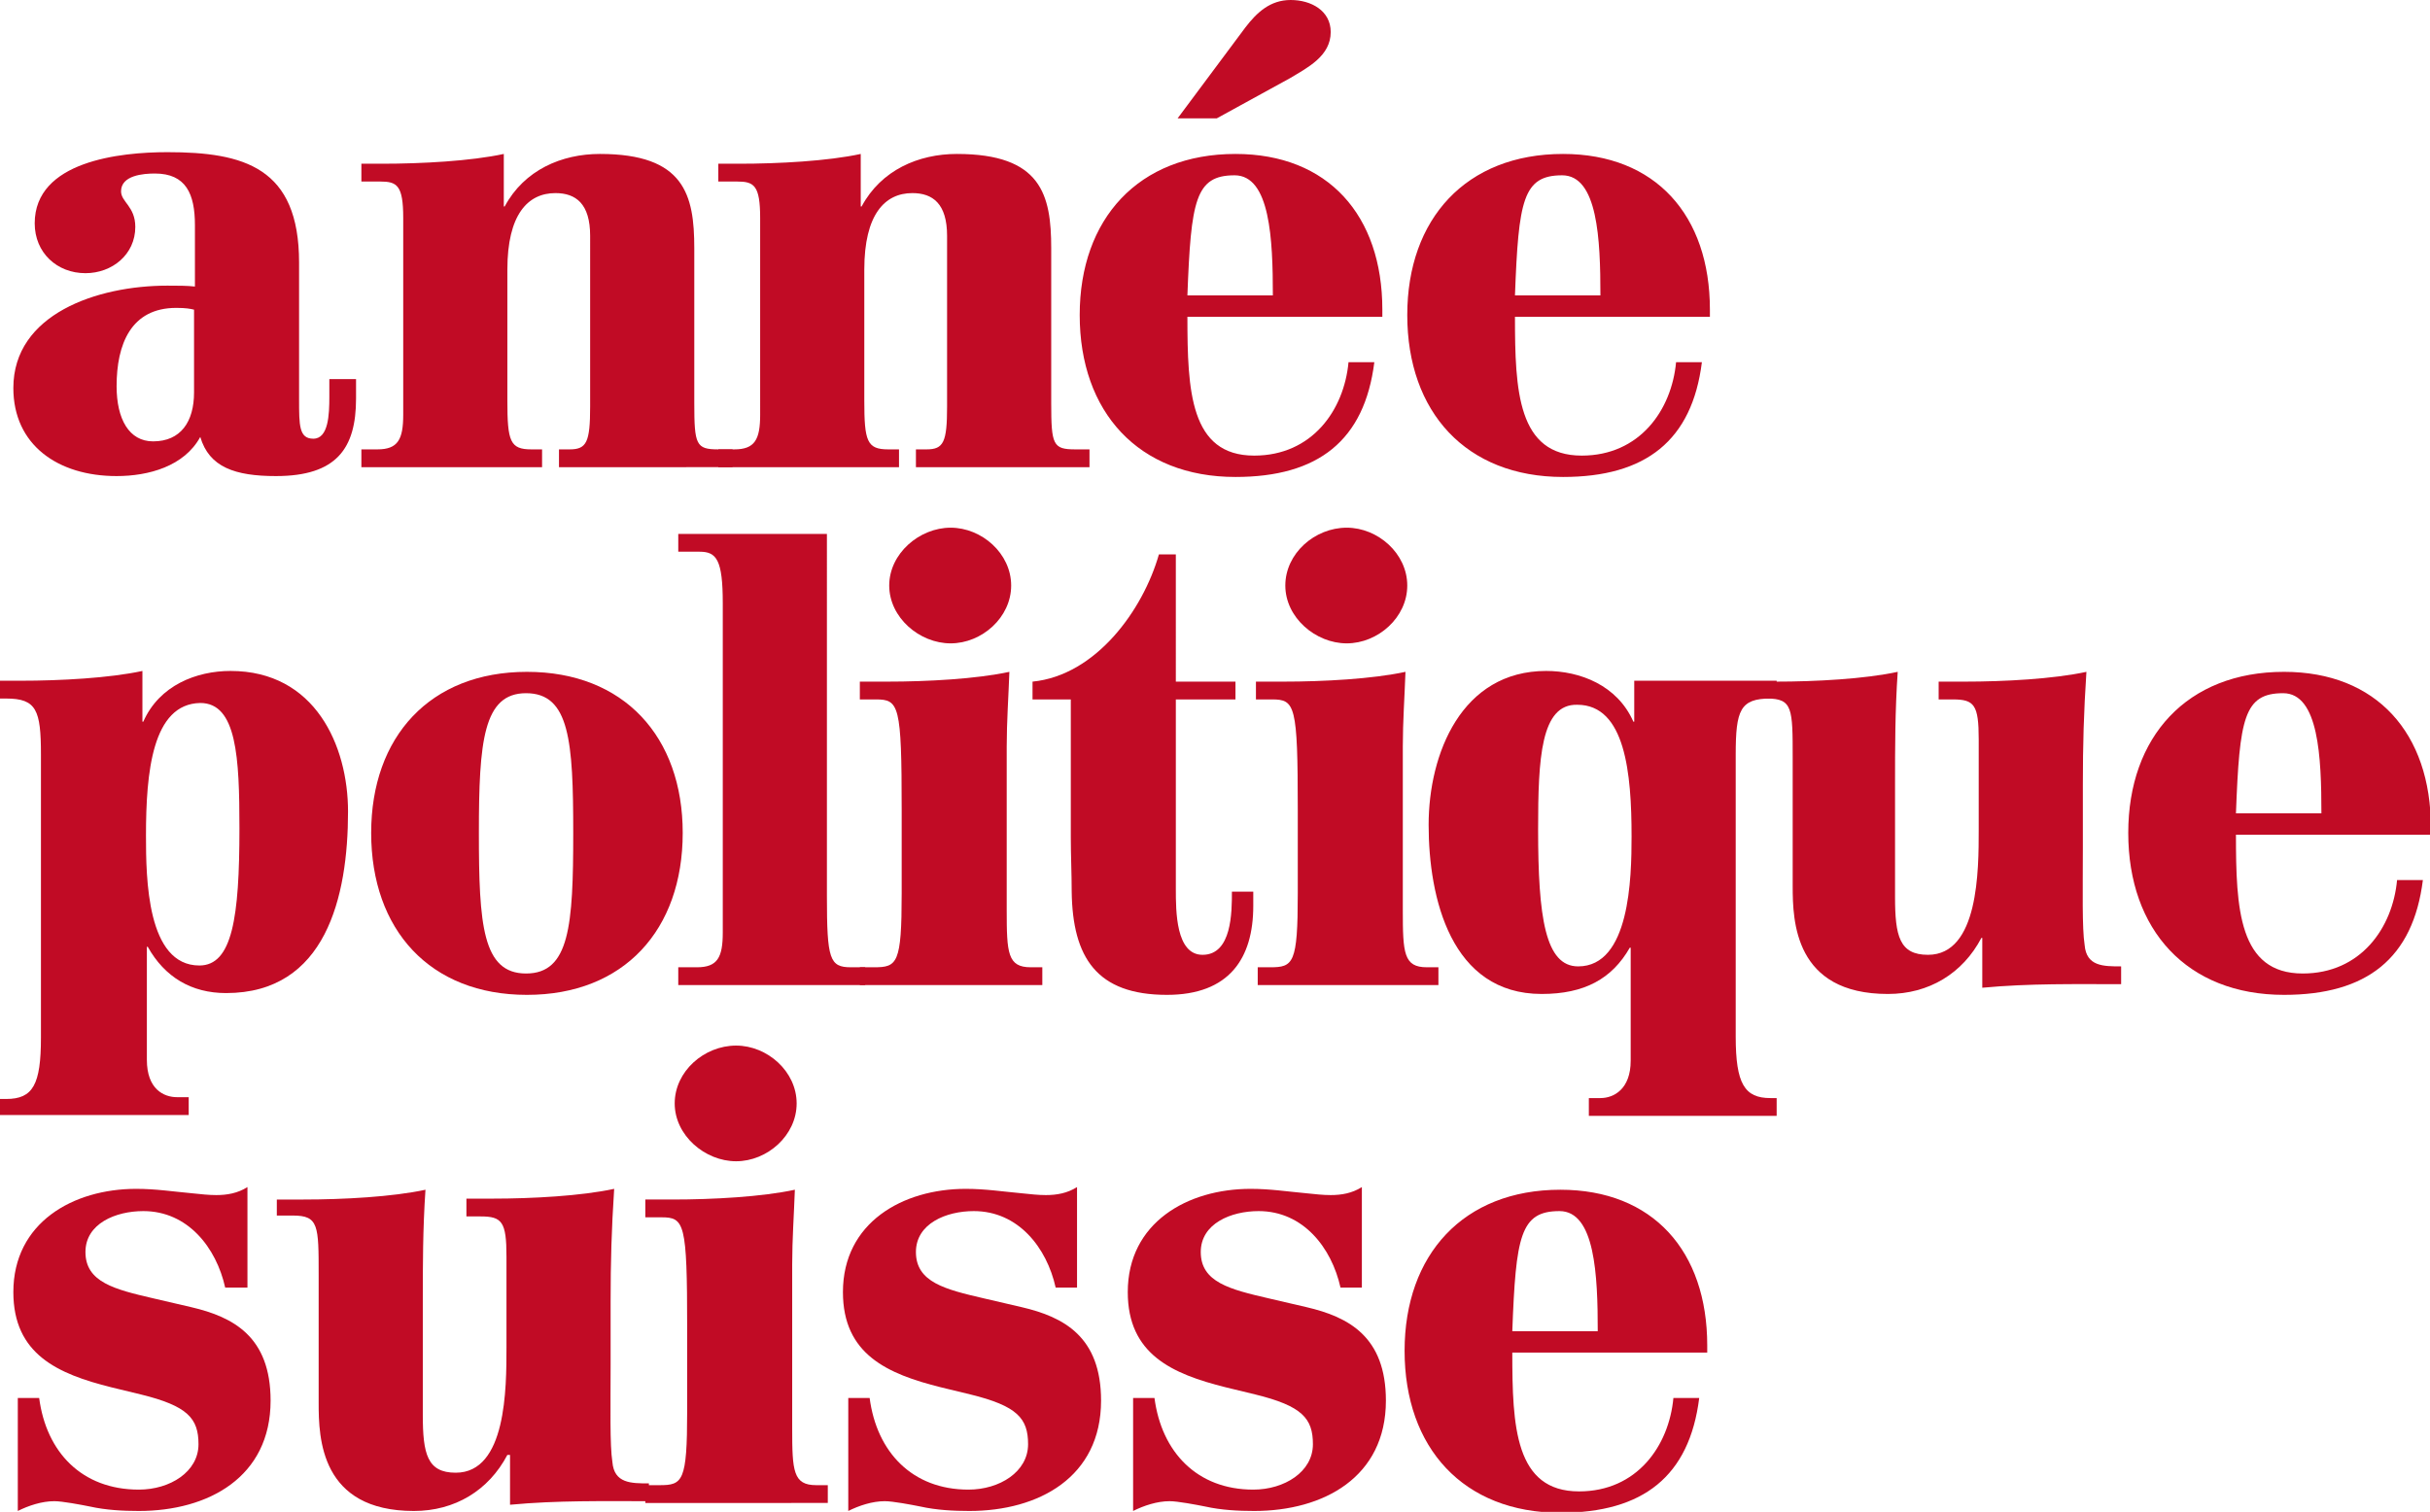
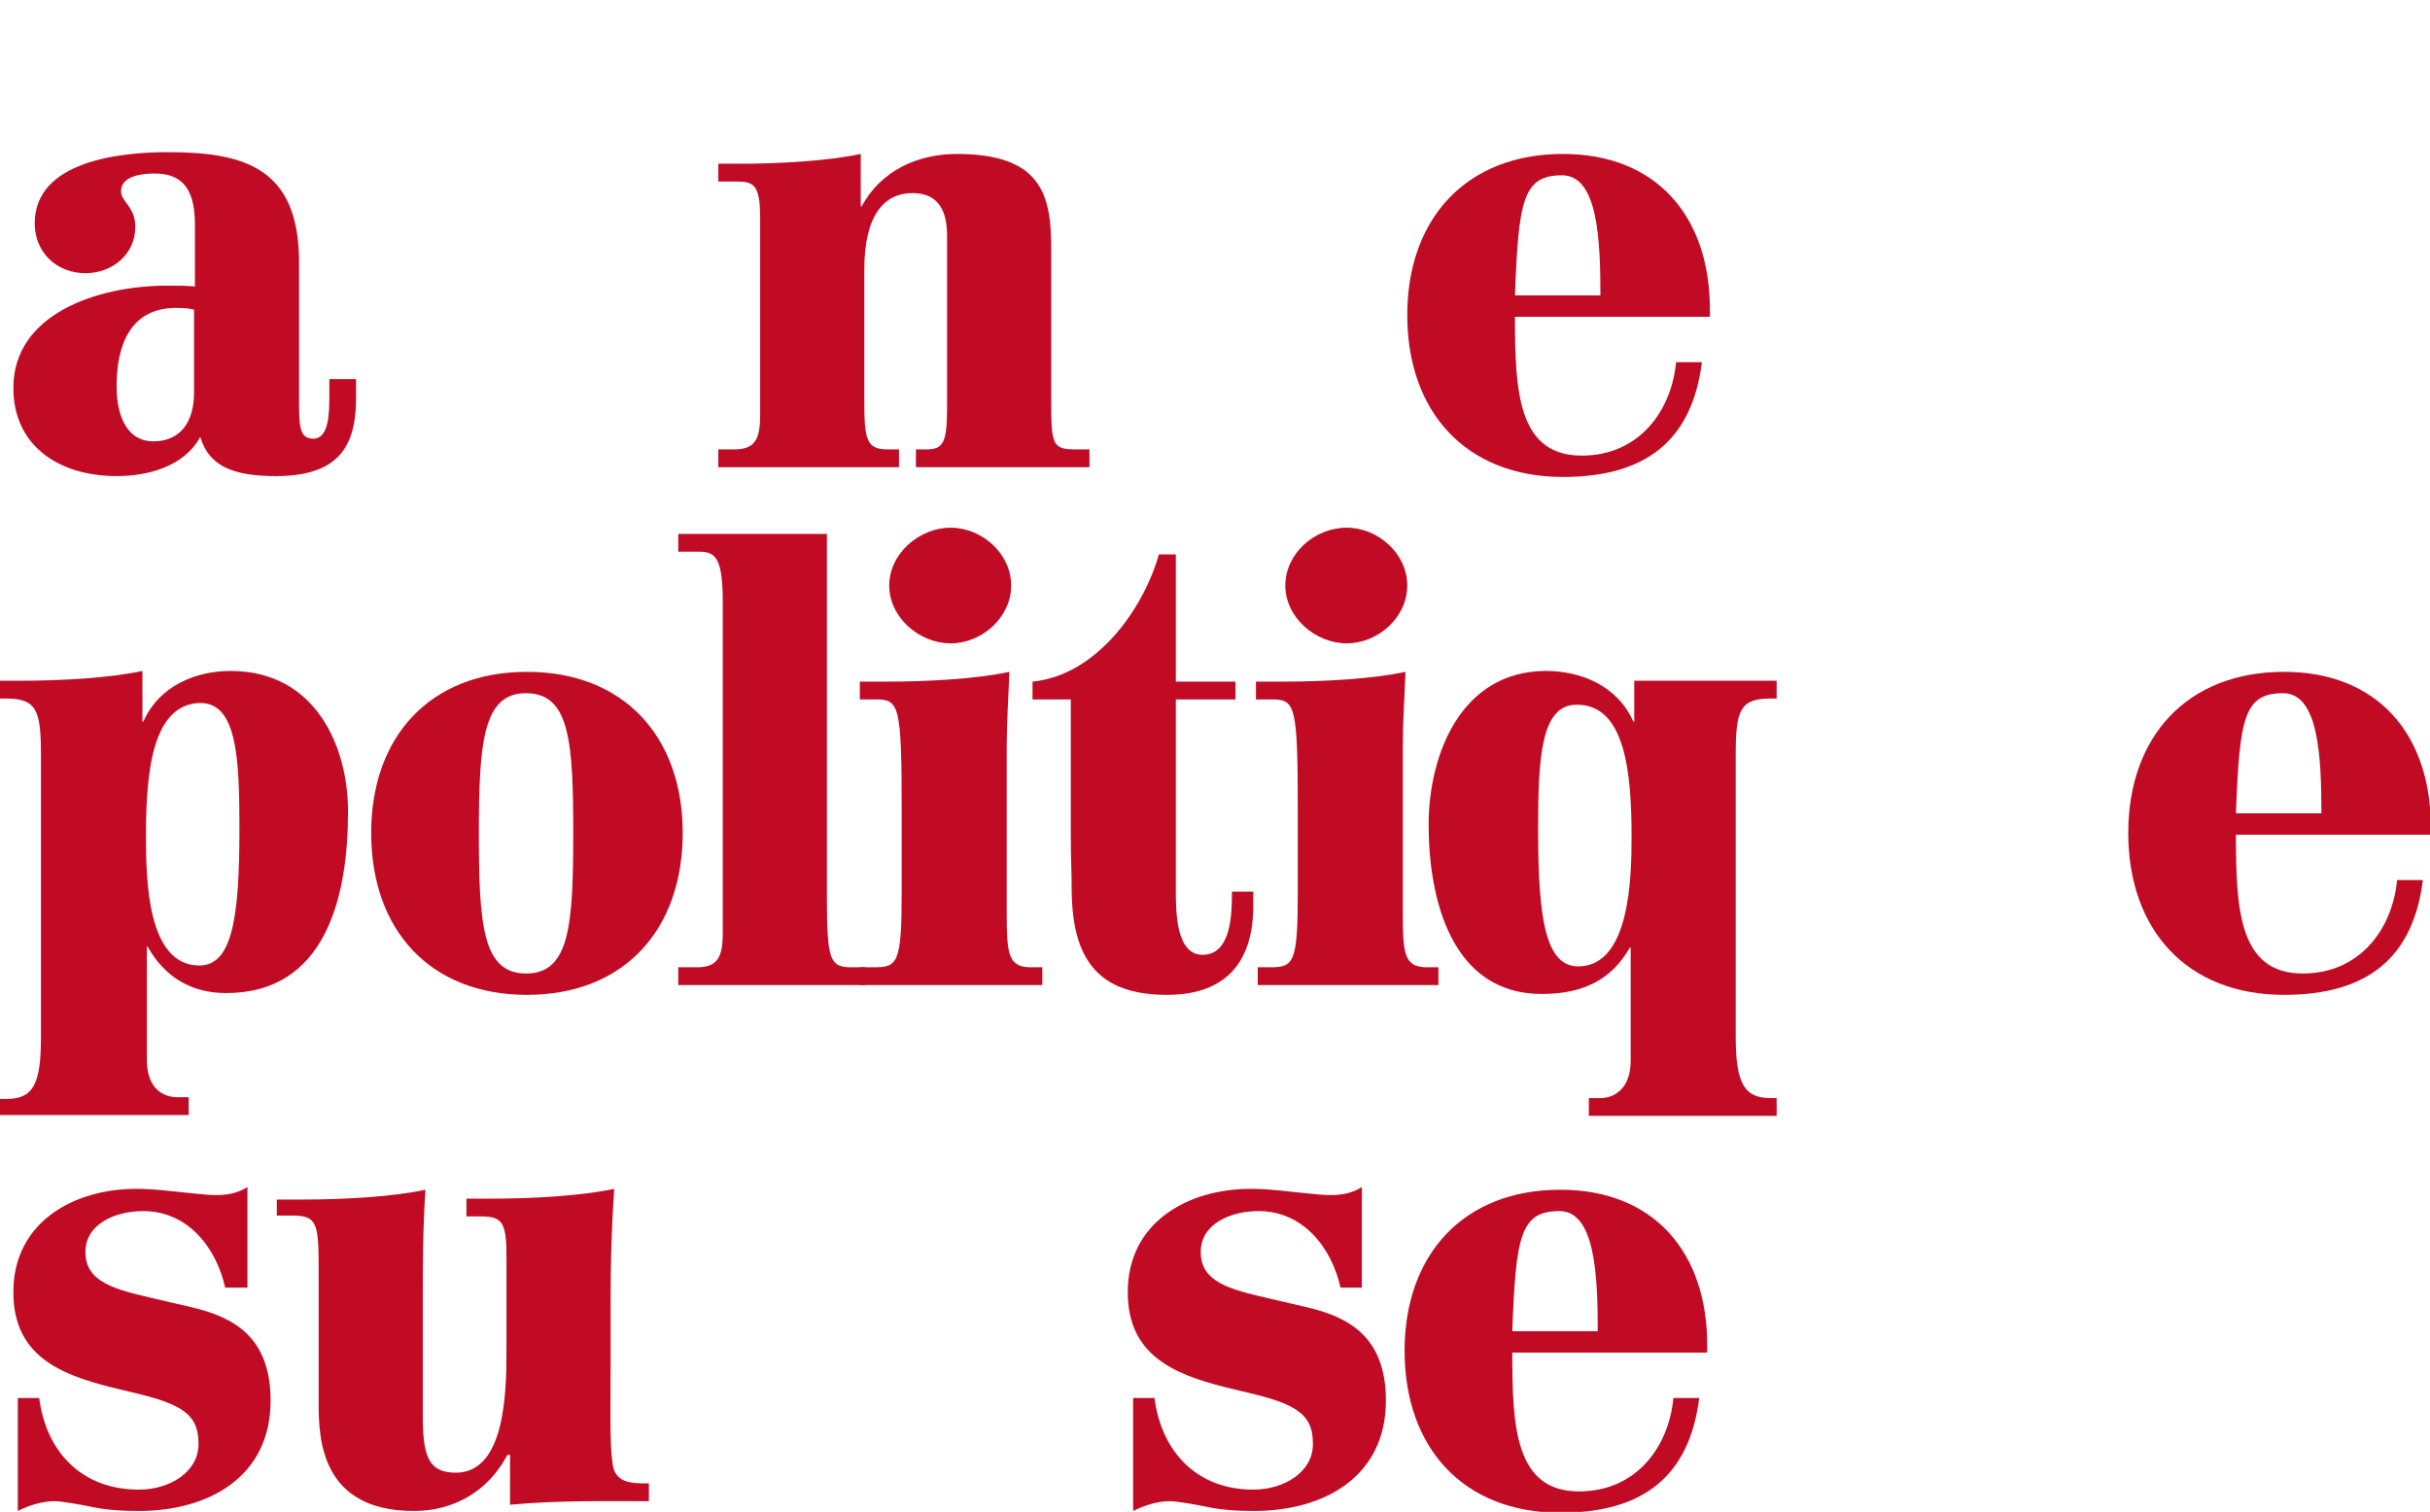
<svg xmlns="http://www.w3.org/2000/svg" version="1.1" id="Ebene_1" x="0px" y="0px" viewBox="0 0 273 169.9" width="273" height="169.9" style="enable-background:new 0 0 273 169.9;" xml:space="preserve">
  <style type="text/css">
	.st0{fill:#C10B25;}
</style>
  <g>
    <path class="st0" d="M40,42.8v2c0,5.6-2.2,8.7-9,8.7c-4.6,0-7.5-1-8.5-4.4c-1.8,3.3-5.8,4.4-9.4,4.4c-6.6,0-11.6-3.5-11.6-9.9   c0-8.3,9.4-11.5,17.3-11.5c1.2,0,2.2,0,3.1,0.1v-6.9c0-3.5-1-5.8-4.5-5.8c-1.3,0-3.8,0.2-3.8,2c0,1.2,1.6,1.7,1.6,4   c0,3.1-2.6,5.2-5.6,5.2c-3.2,0-5.7-2.3-5.7-5.6c0-7,9.6-8,14.9-8c8.6,0,14.8,1.7,14.8,12.4v15.4c0,2.9,0,4.4,1.6,4.4   c1.7,0,1.8-2.7,1.8-4.7v-2H40z M21.8,34.8c-0.4-0.1-0.9-0.2-2-0.2c-5.1,0-6.7,4.1-6.7,8.8c0,3.7,1.4,6.2,4.1,6.2   c3.1,0,4.6-2.2,4.6-5.5V34.8z" />
-     <path class="st0" d="M40.6,50.5h1.8c2.3,0,2.9-1.1,2.9-3.9V24.5c0-3.7-0.7-4.1-2.6-4.1h-2.1v-2h2.3c4.5,0,10-0.3,13.7-1.1v5.9h0.1   c2.2-4.1,6.4-5.9,10.7-5.9c9.5,0,10.6,4.6,10.6,10.6v17.4c0,4.7,0.2,5.2,2.7,5.2h1.6v2H62.8v-2h1.2c1.9,0,2.3-0.8,2.3-4.8V26.5   c0-3.6-1.6-4.8-3.9-4.8c-3.1,0-5.4,2.4-5.4,8.6V45c0,4.6,0.3,5.5,2.7,5.5h1.2v2H40.6V50.5z" />
    <path class="st0" d="M80.7,50.5h1.8c2.3,0,2.9-1.1,2.9-3.9V24.5c0-3.7-0.7-4.1-2.6-4.1h-2.1v-2H83c4.5,0,10-0.3,13.7-1.1v5.9h0.1   c2.2-4.1,6.4-5.9,10.7-5.9c9.5,0,10.6,4.6,10.6,10.6v17.4c0,4.7,0.2,5.2,2.7,5.2h1.6v2h-19.5v-2h1.2c1.9,0,2.3-0.8,2.3-4.8V26.5   c0-3.6-1.6-4.8-3.9-4.8c-3.1,0-5.4,2.4-5.4,8.6V45c0,4.6,0.3,5.5,2.7,5.5h1.2v2H80.7V50.5z" />
-     <path class="st0" d="M133.4,35.6c0,8.3,0.3,15.6,7.5,15.6c6.5,0,10.1-5.1,10.6-10.5h2.9c-1.1,8.8-6.3,12.9-15.6,12.9   c-10.9,0-17.5-7.3-17.5-18.2c0-10.8,6.6-18.1,17.5-18.1c10.4,0,16.5,6.9,16.5,17.5v0.8H133.4z M139.9,3.1c1.3-1.7,2.8-3.1,5.1-3.1   c2.3,0,4.5,1.2,4.5,3.6c0,2.7-2.6,4-4.6,5.2l-8.2,4.5h-4.4L139.9,3.1z M143,33.2c0-6.3-0.3-13.5-4.3-13.5c-4.4,0-4.9,2.8-5.3,13.5   H143z" />
    <path class="st0" d="M170.2,35.6c0,8.3,0.3,15.6,7.5,15.6c6.5,0,10.1-5.1,10.6-10.5h2.9c-1.1,8.8-6.3,12.9-15.6,12.9   c-10.9,0-17.5-7.3-17.5-18.2c0-10.8,6.6-18.1,17.5-18.1c10.4,0,16.5,6.9,16.5,17.5v0.8H170.2z M179.8,33.2c0-6.3-0.3-13.5-4.3-13.5   c-4.4,0-4.9,2.8-5.3,13.5H179.8z" />
    <path class="st0" d="M0,123.5h0.7c3,0,3.9-1.6,3.9-6.9V84.8c0-5-0.5-6.3-3.9-6.3H0v-2h2.3c4.5,0,10-0.3,13.7-1.1v5.7h0.1   c1.8-4.1,6-5.7,9.8-5.7c9.5,0,13.2,8.4,13.2,15.8c0,9.6-2.5,20.4-13.7,20.4c-3.9,0-6.9-1.8-8.8-5.2h-0.1v12.7   c0,3.3,1.9,4.2,3.4,4.2h1.3v2H0V123.5z M16.4,93.9c0,4.8,0.1,14.6,6,14.6c3.7,0,4.5-5.4,4.5-15.4c0-8-0.3-14.1-4.4-14.1   C17.1,79.1,16.4,86.8,16.4,93.9z" />
    <path class="st0" d="M76.7,93.6c0,10.9-6.6,18.2-17.5,18.2s-17.5-7.3-17.5-18.2c0-10.8,6.6-18.1,17.5-18.1S76.7,82.8,76.7,93.6z    M53.8,93.6c0,10.3,0.4,15.8,5.3,15.8c4.9,0,5.3-5.4,5.3-15.8c0-10.3-0.4-15.7-5.3-15.7C54.3,77.9,53.8,83.3,53.8,93.6z" />
    <path class="st0" d="M92.9,100.7c0,7.1,0.3,8,2.7,8h1.6v2h-21v-2h2.1c2.3,0,2.9-1.1,2.9-3.9v-37c0-4.9-0.7-5.8-2.6-5.8h-2.4v-2   h16.7V100.7z" />
    <path class="st0" d="M96.6,108.7h1.6c2.6,0,3.1-0.4,3.1-8.3V91c0-11.8-0.3-12.4-2.9-12.4h-1.8v-2h3.1c4.5,0,10-0.3,13.7-1.1   c-0.1,2.8-0.3,5.6-0.3,8.4v18.4c0,4.8,0.1,6.4,2.7,6.4h1.3v2H96.6V108.7z M106.8,59.3c3.5,0,6.8,2.9,6.8,6.5c0,3.6-3.3,6.5-6.8,6.5   c-3.5,0-6.9-2.9-6.9-6.5C99.9,62.2,103.3,59.3,106.8,59.3z" />
    <path class="st0" d="M132.1,76.6h6.7v2h-6.7v21.3c0,2.5,0,7.4,3,7.4c3.3,0,3.3-4.8,3.3-7.1h2.4v1.6c0,5.9-2.7,10-9.7,10   c-7.9,0-10.6-4.2-10.7-11.6c0-2-0.1-4.1-0.1-6.1V78.6H116v-2c7.1-0.7,12.4-8,14.2-14.3h1.9V76.6z" />
    <path class="st0" d="M141.1,108.7h1.6c2.6,0,3.1-0.4,3.1-8.3V91c0-11.8-0.3-12.4-2.9-12.4h-1.8v-2h3.1c4.5,0,10-0.3,13.7-1.1   c-0.1,2.8-0.3,5.6-0.3,8.4v18.4c0,4.8,0.1,6.4,2.7,6.4h1.3v2h-20.3V108.7z M151.3,59.3c3.5,0,6.8,2.9,6.8,6.5   c0,3.6-3.3,6.5-6.8,6.5c-3.5,0-6.9-2.9-6.9-6.5C144.4,62.2,147.7,59.3,151.3,59.3z" />
    <path class="st0" d="M178.5,125.4v-2h1.3c1.5,0,3.4-1,3.4-4.2v-12.7h-0.1c-2,3.5-5.1,5.2-9.9,5.2c-10.2,0-12.7-10.8-12.7-19   c0-8,3.7-17.3,13.2-17.3c3.8,0,8,1.6,9.8,5.7h0.1v-4.6h16v2h-0.7c-3.4,0-3.9,1.3-3.9,6.3v31.7c0,5.3,1,6.9,3.9,6.9h0.7v2H178.5z    M172.8,93.2c0,9.9,0.8,15.4,4.5,15.4c5.8,0,6-9.9,6-14.6c0-7.1-0.7-14.8-6.1-14.8C173.1,79.1,172.8,85.2,172.8,93.2z" />
-     <path class="st0" d="M196.5,76.6h3c4.5,0,10-0.3,13.7-1.1c-0.3,4.4-0.3,8.5-0.3,12.7v12.6c0,4.4,0.5,6.5,3.7,6.5   c5.7,0,5.7-9.5,5.7-14.1V83.1c0-3.9-0.5-4.5-2.9-4.5h-1.6v-2h2.9c4.5,0,10-0.3,13.7-1.1c-0.3,4.6-0.4,8.2-0.4,12.7v7.1   c0,4.7-0.1,9,0.2,10.9c0.2,2.4,2.1,2.4,4.1,2.4v2c-5.1,0-10.3-0.1-15.6,0.4v-5.6h-0.1c-2.1,4-5.9,6.3-10.5,6.3   c-10.5,0-10.7-8.2-10.7-12.1V85.2c0-5.6,0-6.7-2.9-6.7h-1.8V76.6z" />
    <path class="st0" d="M251.2,93.8c0,8.3,0.3,15.6,7.5,15.6c6.5,0,10.1-5.1,10.6-10.5h2.9c-1.1,8.8-6.3,12.9-15.6,12.9   c-10.9,0-17.5-7.3-17.5-18.2c0-10.8,6.6-18.1,17.5-18.1c10.4,0,16.5,6.9,16.5,17.5v0.8H251.2z M260.8,91.4c0-6.3-0.3-13.5-4.3-13.5   c-4.4,0-4.9,2.8-5.3,13.5H260.8z" />
    <path class="st0" d="M27.7,144.7h-2.4c-1-4.5-4.2-8.6-9.2-8.6c-3.1,0-6.5,1.4-6.5,4.6c0,3.4,3.3,4.2,7.6,5.2l4.3,1   c4.7,1.1,8.9,3.3,8.9,10.5c0,8.6-7,12.4-14.8,12.4c-1.8,0-3.7-0.1-5.5-0.5c-1-0.2-3.1-0.6-4-0.6c-1.4,0-2.9,0.5-4.1,1.1v-12.7h2.4   c0.8,6.1,4.8,10.3,11.2,10.3c3.5,0,6.7-2,6.7-5.1c0-2.9-1.2-4.3-6.5-5.6l-3.3-0.8c-6-1.5-11-3.7-11-10.7c0-7.8,6.7-11.6,13.8-11.6   c2.2,0,4.1,0.3,6.3,0.5c1,0.1,1.8,0.2,2.7,0.2c1.2,0,2.4-0.2,3.5-0.9V144.7z" />
    <path class="st0" d="M31.1,134.8h3c4.5,0,10-0.3,13.7-1.1c-0.3,4.4-0.3,8.5-0.3,12.7V159c0,4.4,0.5,6.5,3.7,6.5   c5.7,0,5.7-9.5,5.7-14.1v-10.2c0-3.9-0.5-4.5-2.9-4.5h-1.6v-2h2.9c4.5,0,10-0.3,13.7-1.1c-0.3,4.6-0.4,8.2-0.4,12.7v7.1   c0,4.7-0.1,9,0.2,10.9c0.2,2.4,2.1,2.4,4.1,2.4v2c-5.1,0-10.3-0.1-15.6,0.4v-5.6H57c-2.1,4-5.9,6.3-10.5,6.3   c-10.5,0-10.7-8.2-10.7-12.1v-14.4c0-5.6,0-6.7-2.9-6.7h-1.8V134.8z" />
-     <path class="st0" d="M72.5,166.9h1.6c2.6,0,3.1-0.4,3.1-8.3v-9.4c0-11.8-0.3-12.4-2.9-12.4h-1.8v-2h3.1c4.5,0,10-0.3,13.7-1.1   c-0.1,2.8-0.3,5.6-0.3,8.4v18.4c0,4.8,0.1,6.4,2.7,6.4h1.3v2H72.5V166.9z M82.7,117.5c3.5,0,6.8,2.9,6.8,6.5c0,3.6-3.3,6.5-6.8,6.5   c-3.5,0-6.9-2.9-6.9-6.5C75.8,120.4,79.1,117.5,82.7,117.5z" />
-     <path class="st0" d="M121,144.7h-2.4c-1-4.5-4.2-8.6-9.2-8.6c-3.1,0-6.5,1.4-6.5,4.6c0,3.4,3.3,4.2,7.6,5.2l4.3,1   c4.7,1.1,8.9,3.3,8.9,10.5c0,8.6-7,12.4-14.8,12.4c-1.8,0-3.7-0.1-5.5-0.5c-1-0.2-3.1-0.6-4-0.6c-1.4,0-2.9,0.5-4.1,1.1v-12.7h2.4   c0.8,6.1,4.8,10.3,11.1,10.3c3.5,0,6.7-2,6.7-5.1c0-2.9-1.2-4.3-6.5-5.6l-3.3-0.8c-6-1.5-11-3.7-11-10.7c0-7.8,6.7-11.6,13.8-11.6   c2.2,0,4.1,0.3,6.3,0.5c1,0.1,1.8,0.2,2.7,0.2c1.2,0,2.4-0.2,3.5-0.9V144.7z" />
    <path class="st0" d="M153,144.7h-2.4c-1-4.5-4.2-8.6-9.2-8.6c-3.1,0-6.5,1.4-6.5,4.6c0,3.4,3.3,4.2,7.6,5.2l4.3,1   c4.7,1.1,8.9,3.3,8.9,10.5c0,8.6-7,12.4-14.8,12.4c-1.8,0-3.7-0.1-5.5-0.5c-1-0.2-3.1-0.6-4-0.6c-1.4,0-2.9,0.5-4.1,1.1v-12.7h2.4   c0.8,6.1,4.8,10.3,11.1,10.3c3.5,0,6.7-2,6.7-5.1c0-2.9-1.2-4.3-6.5-5.6l-3.3-0.8c-6-1.5-11-3.7-11-10.7c0-7.8,6.7-11.6,13.8-11.6   c2.2,0,4.1,0.3,6.3,0.5c1,0.1,1.8,0.2,2.7,0.2c1.2,0,2.4-0.2,3.5-0.9V144.7z" />
    <path class="st0" d="M169.9,152c0,8.3,0.3,15.6,7.5,15.6c6.5,0,10.1-5.1,10.6-10.5h2.9c-1.1,8.8-6.3,12.9-15.6,12.9   c-10.9,0-17.5-7.3-17.5-18.2c0-10.8,6.6-18.1,17.5-18.1c10.4,0,16.5,6.9,16.5,17.5v0.8H169.9z M179.5,149.6   c0-6.3-0.3-13.5-4.3-13.5c-4.4,0-4.9,2.8-5.3,13.5H179.5z" />
  </g>
</svg>